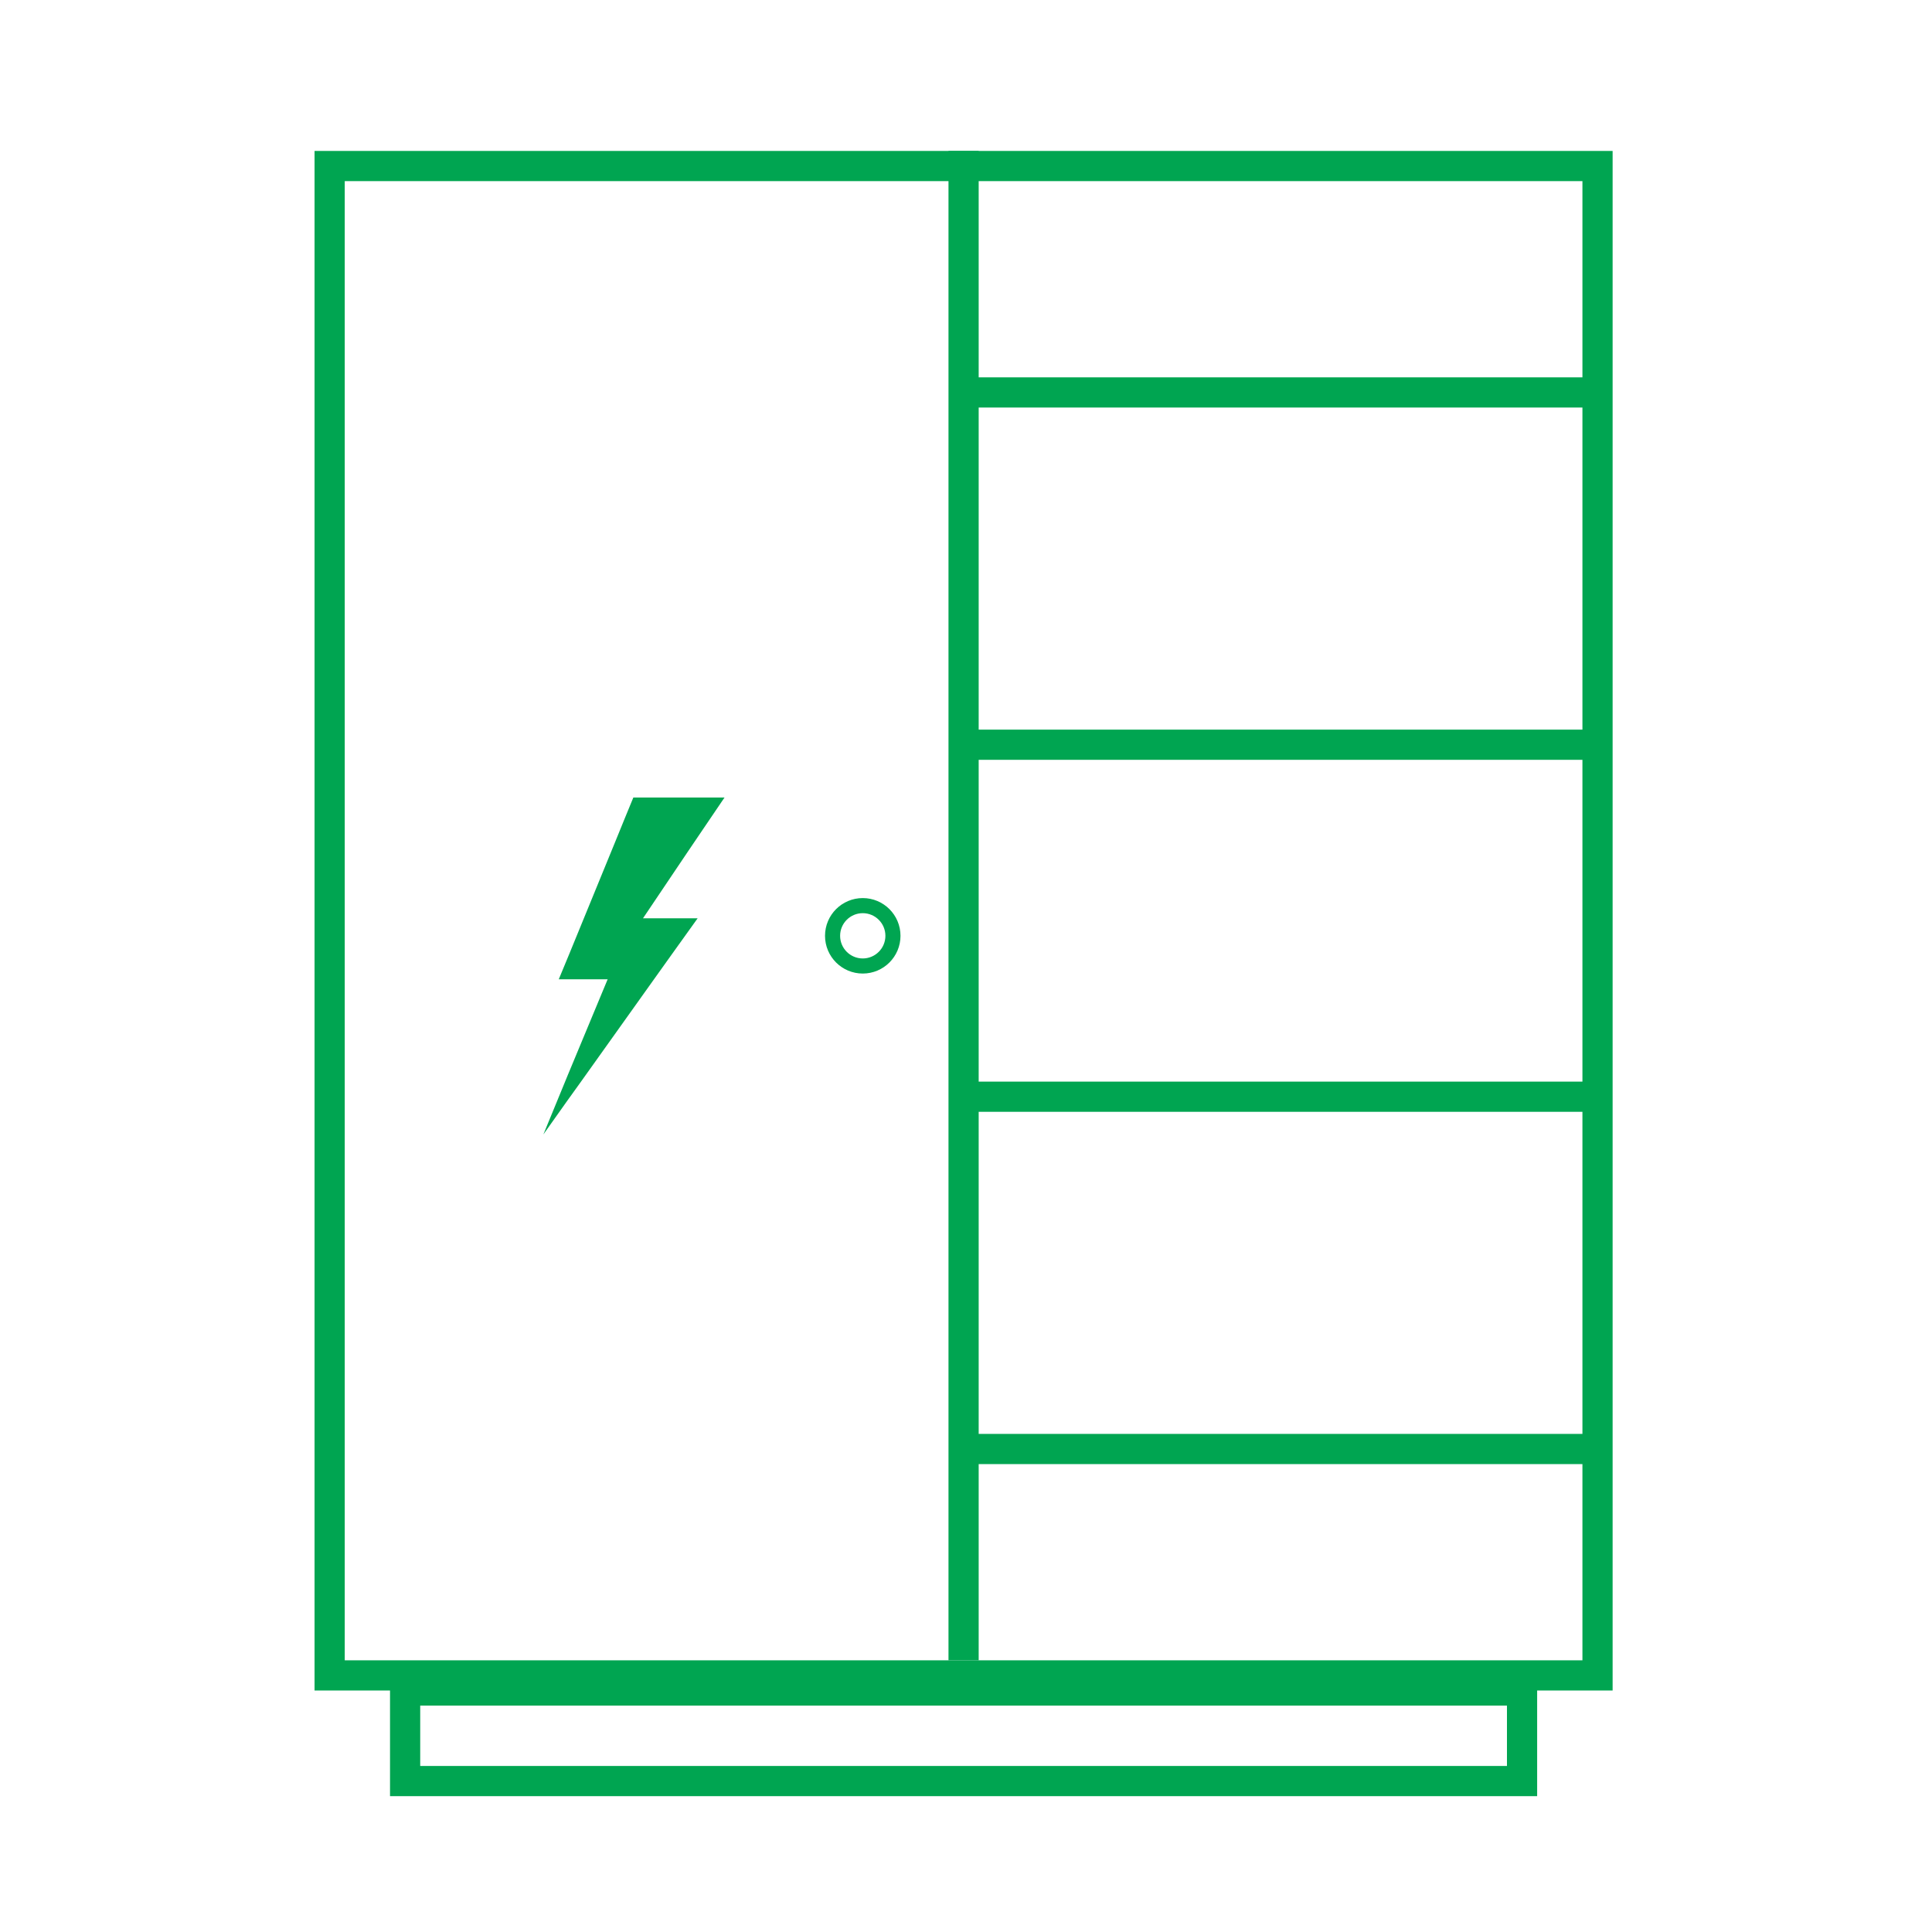
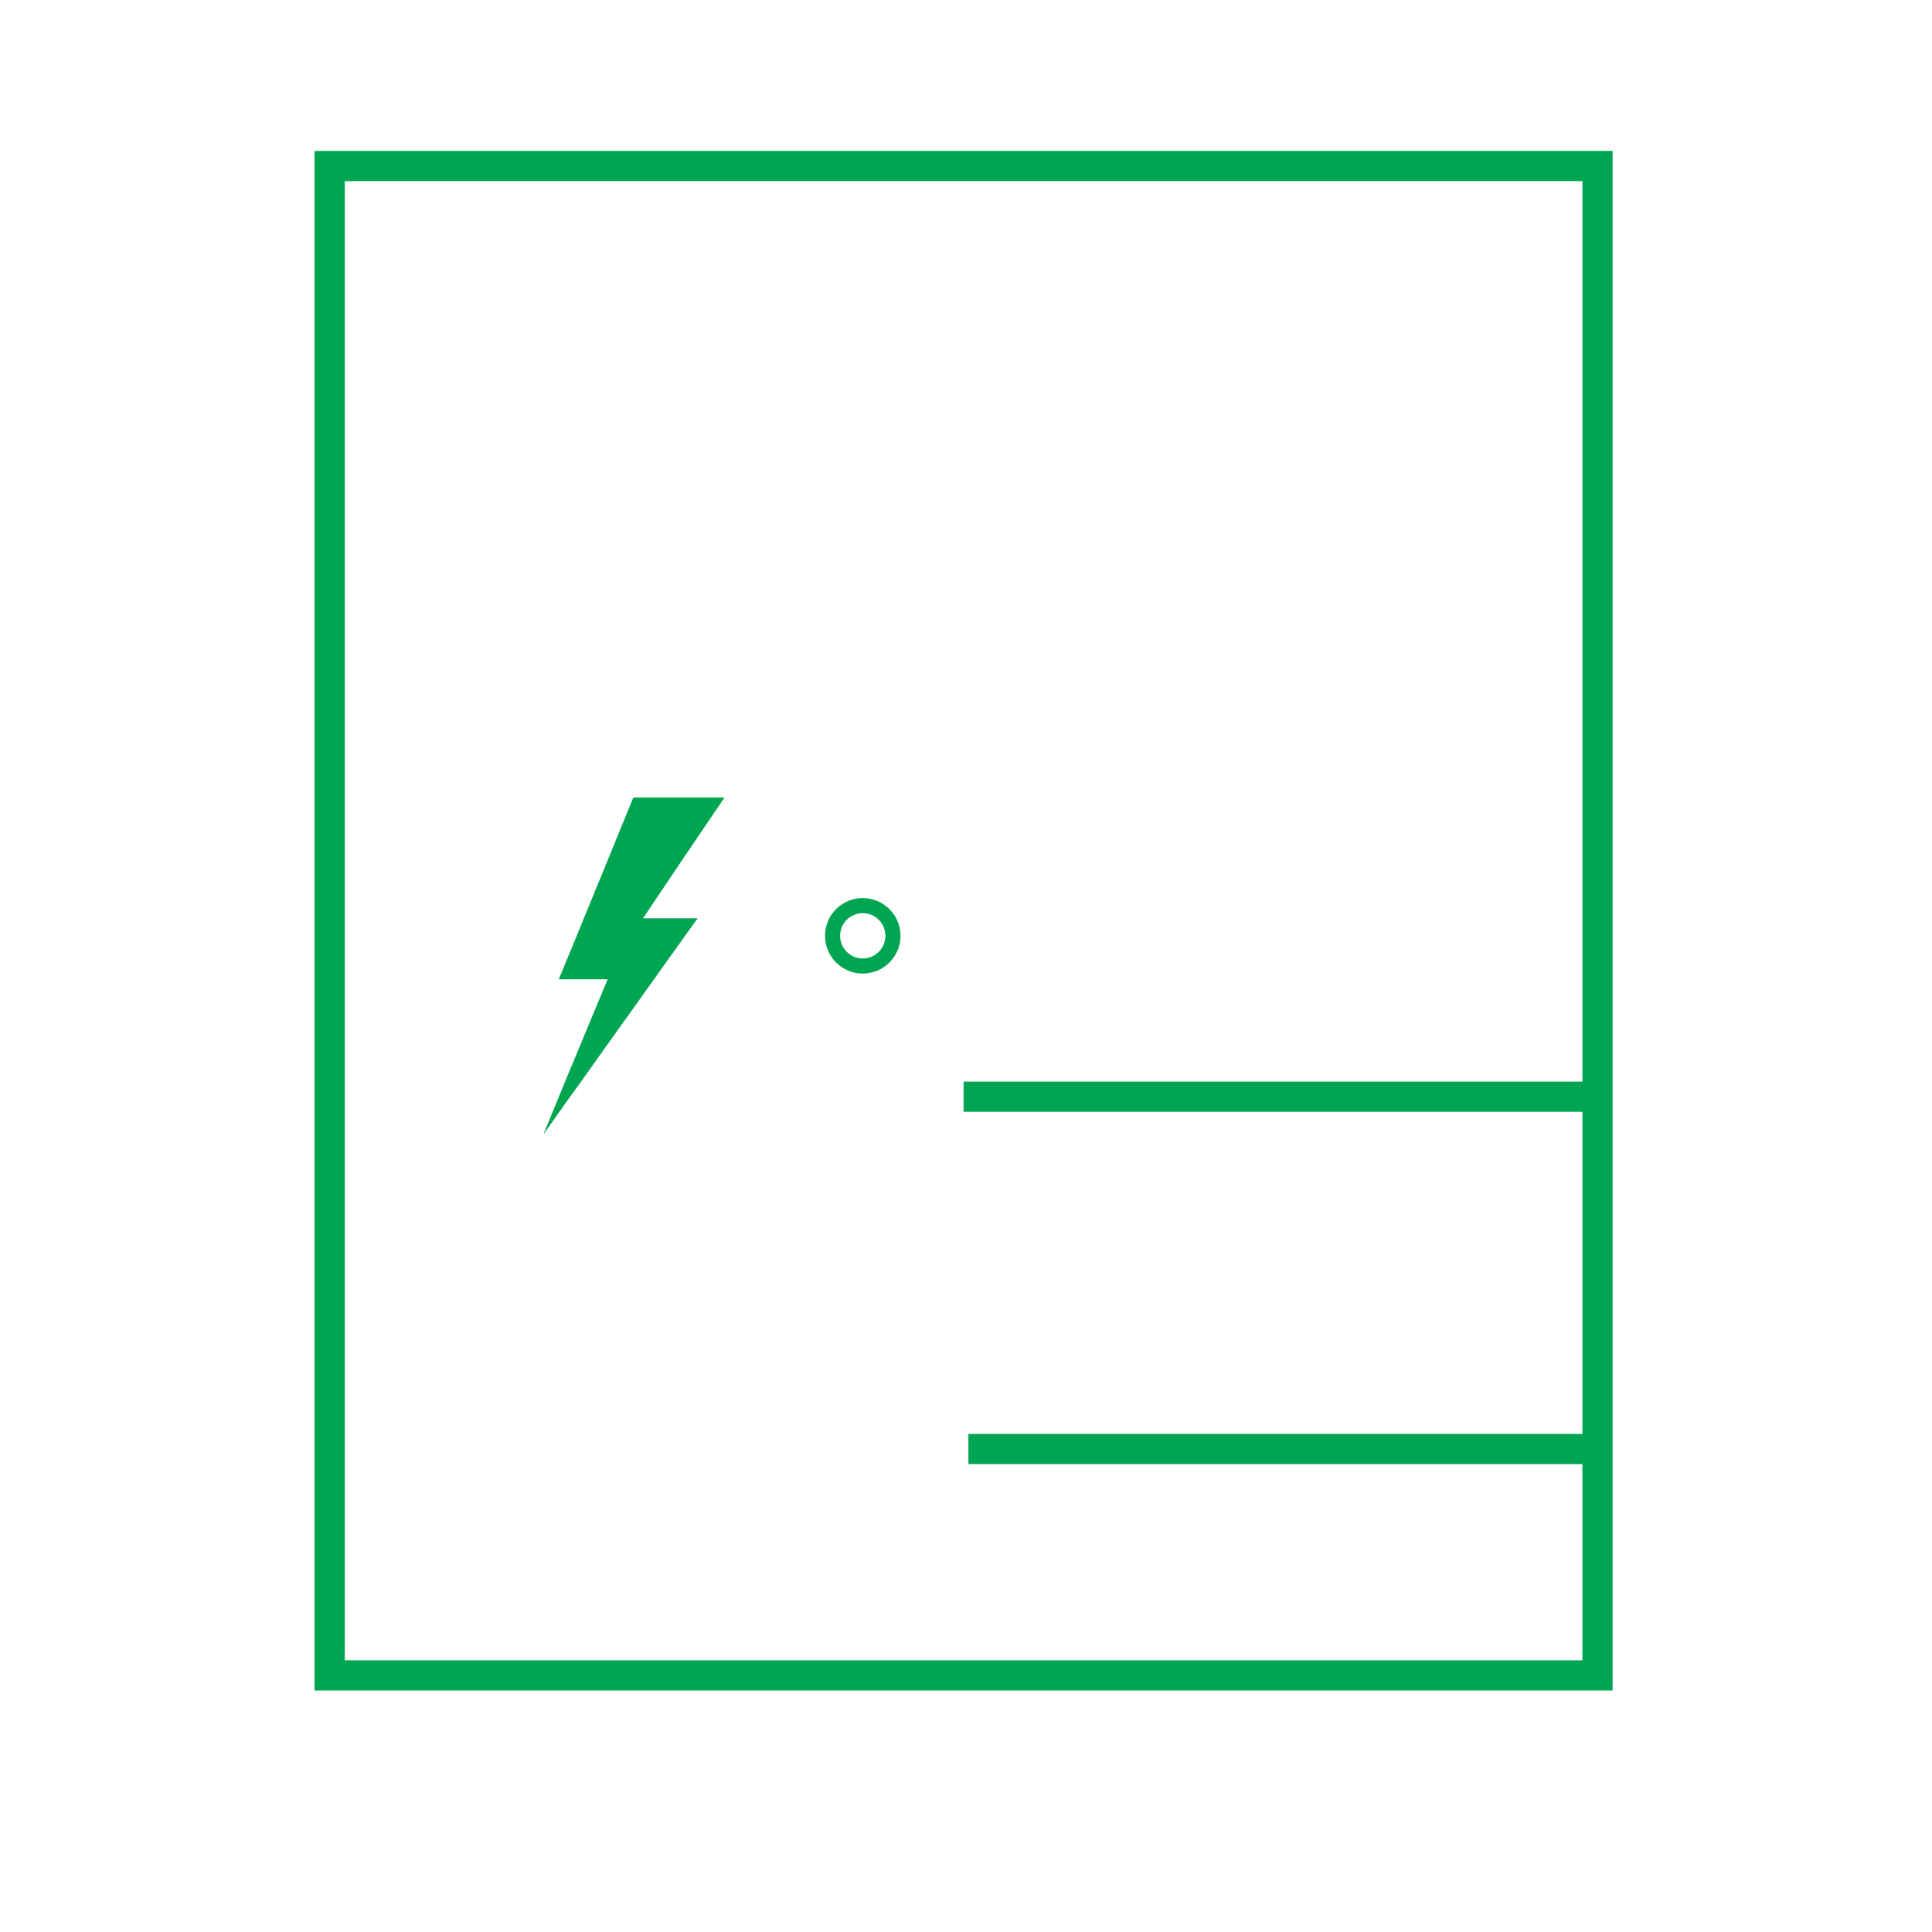
<svg xmlns="http://www.w3.org/2000/svg" id="Layer_1" viewBox="0 0 64 64">
  <polygon points="22.76 28.25 21.3 30.42 23.11 30.42 22.25 31.62 21.7 32.39 19.24 35.84 18.78 36.48 18 37.58 18.51 36.34 18.81 35.61 20.15 32.39 20.13 32.44 18.51 32.44 18.85 31.62 20.37 27.91 20.7 27.1 20.98 26.42 24 26.42 23.2 27.6 22.76 28.25" style="fill:#00a551; fill-rule:evenodd; stroke-width:0px;" />
  <rect x="10.92" y="5.5" width="42" height="50" style="fill:none; stroke:#00a551; stroke-miterlimit:10;" />
-   <line x1="31.92" y1="5" x2="31.92" y2="55" style="fill:none; stroke:#00a551; stroke-miterlimit:10;" />
-   <rect x="13.42" y="56" width="37" height="3" style="fill:none; stroke:#00a551; stroke-miterlimit:10;" />
-   <line x1="31.58" y1="13" x2="52.58" y2="13" style="fill:none; stroke:#00a551; stroke-miterlimit:10;" />
-   <line x1="31.75" y1="24.67" x2="52.75" y2="24.67" style="fill:none; stroke:#00a551; stroke-miterlimit:10;" />
  <line x1="31.92" y1="36.33" x2="52.92" y2="36.33" style="fill:none; stroke:#00a551; stroke-miterlimit:10;" />
  <line x1="32.08" y1="48" x2="53.08" y2="48" style="fill:none; stroke:#00a551; stroke-miterlimit:10;" />
  <circle cx="28.58" cy="31" r="1" style="fill:none; stroke:#00a551; stroke-miterlimit:10; stroke-width:.5px;" />
</svg>